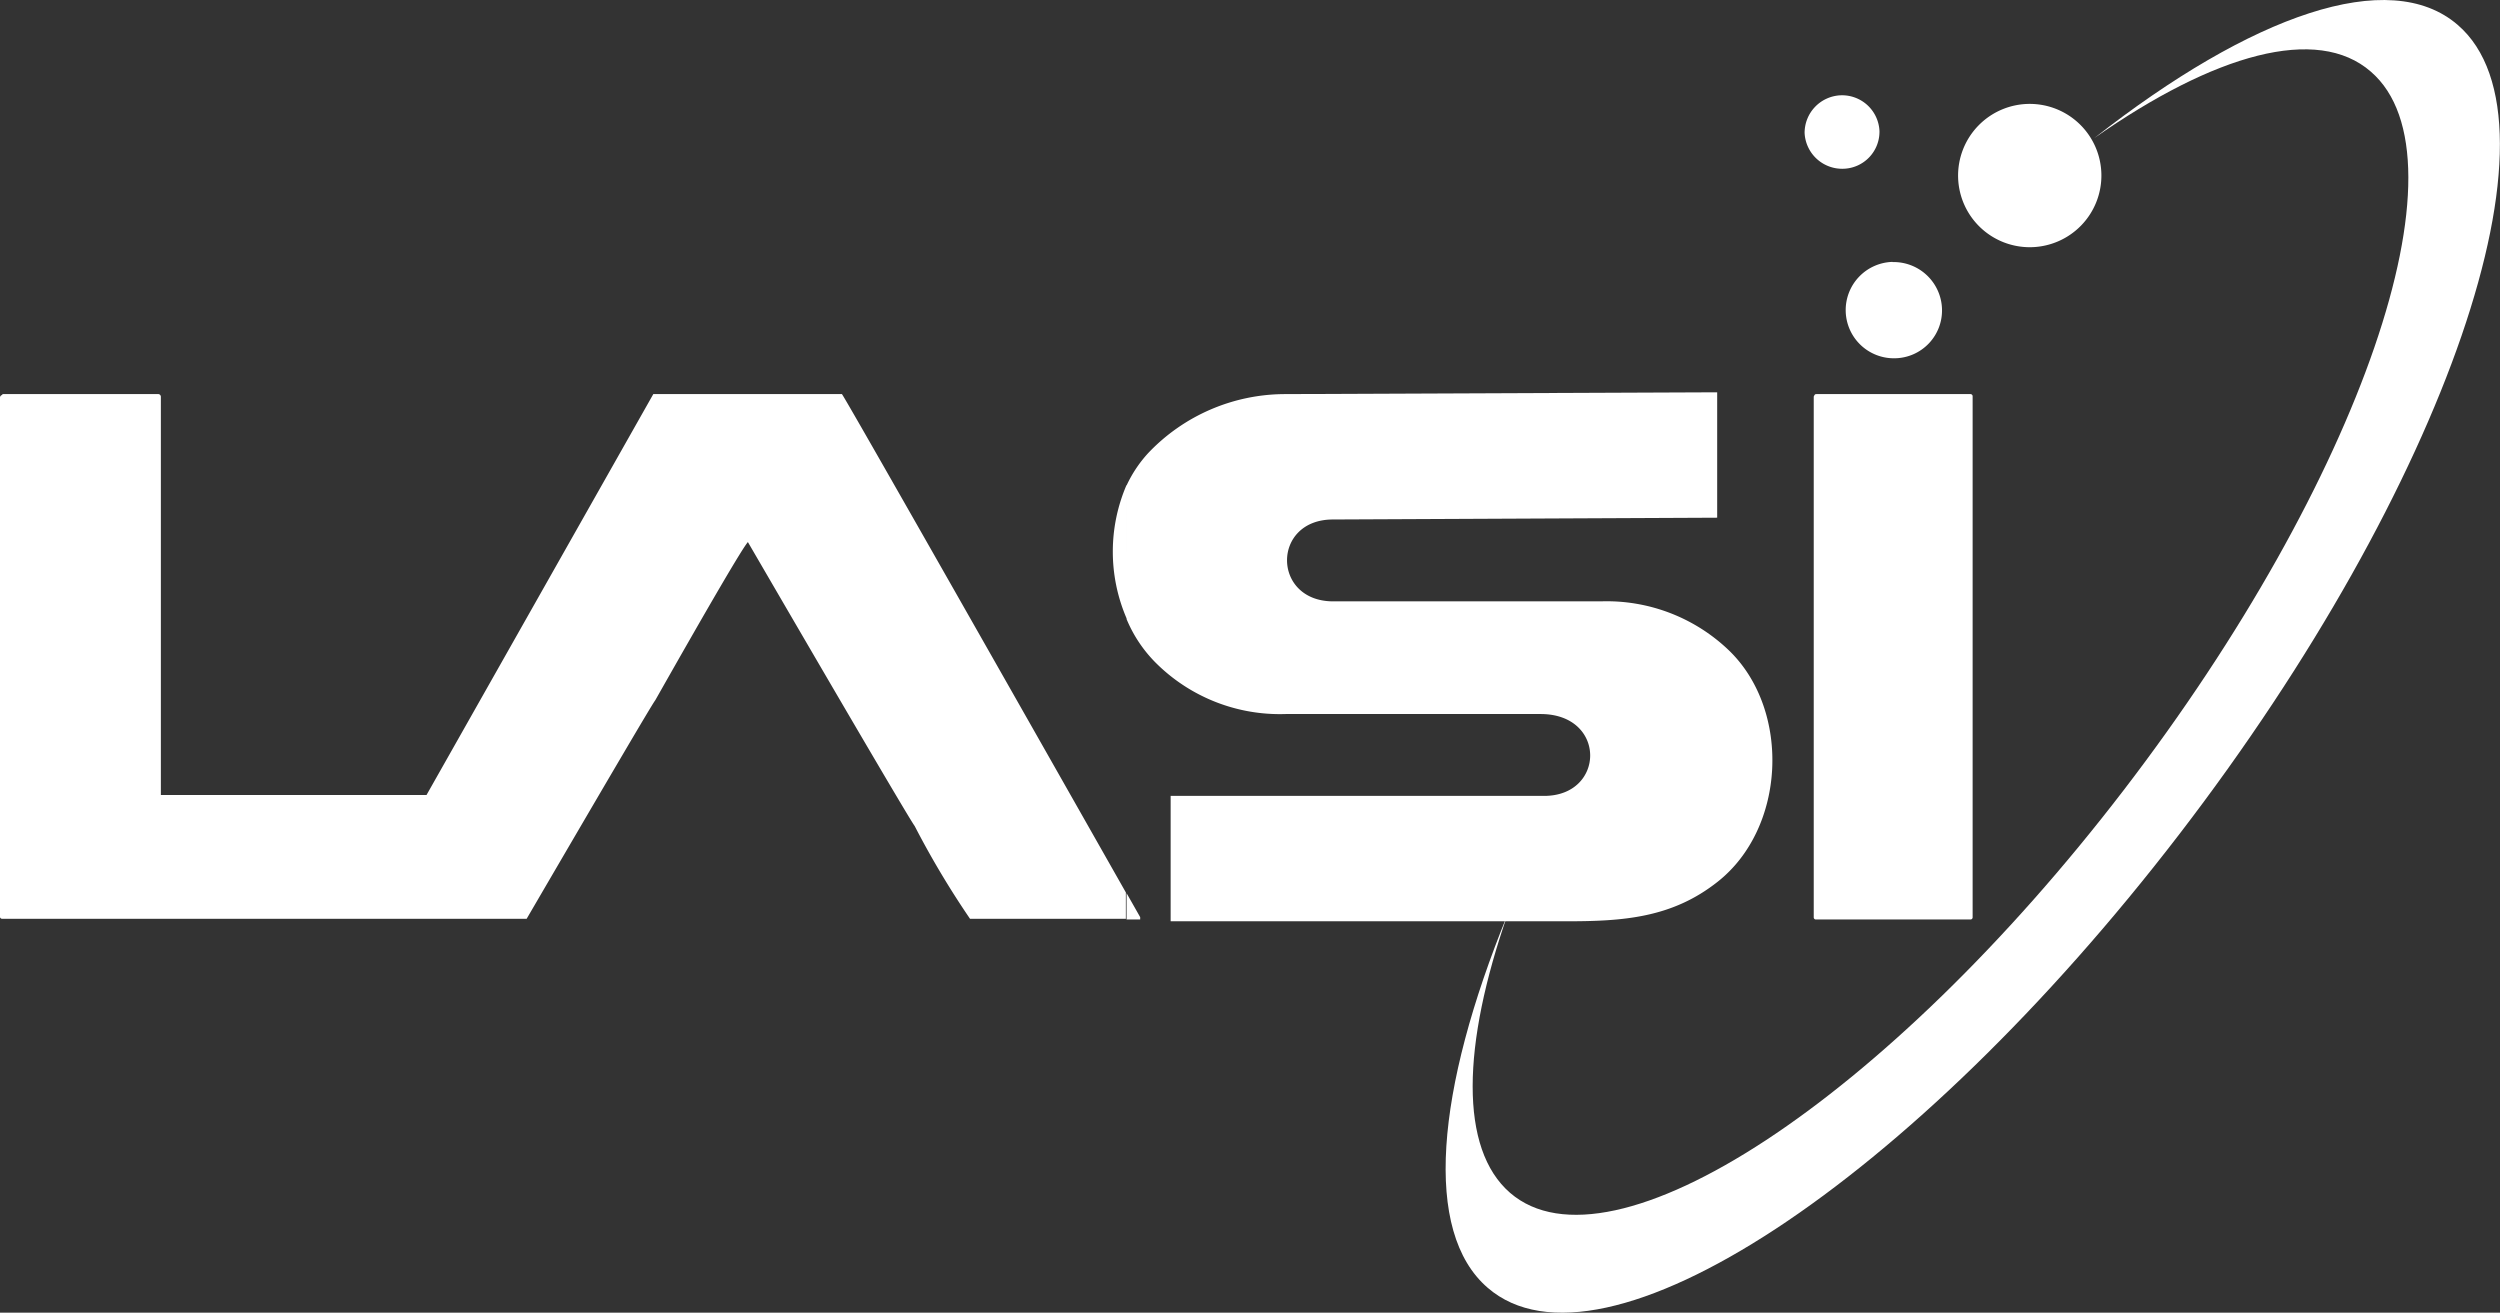
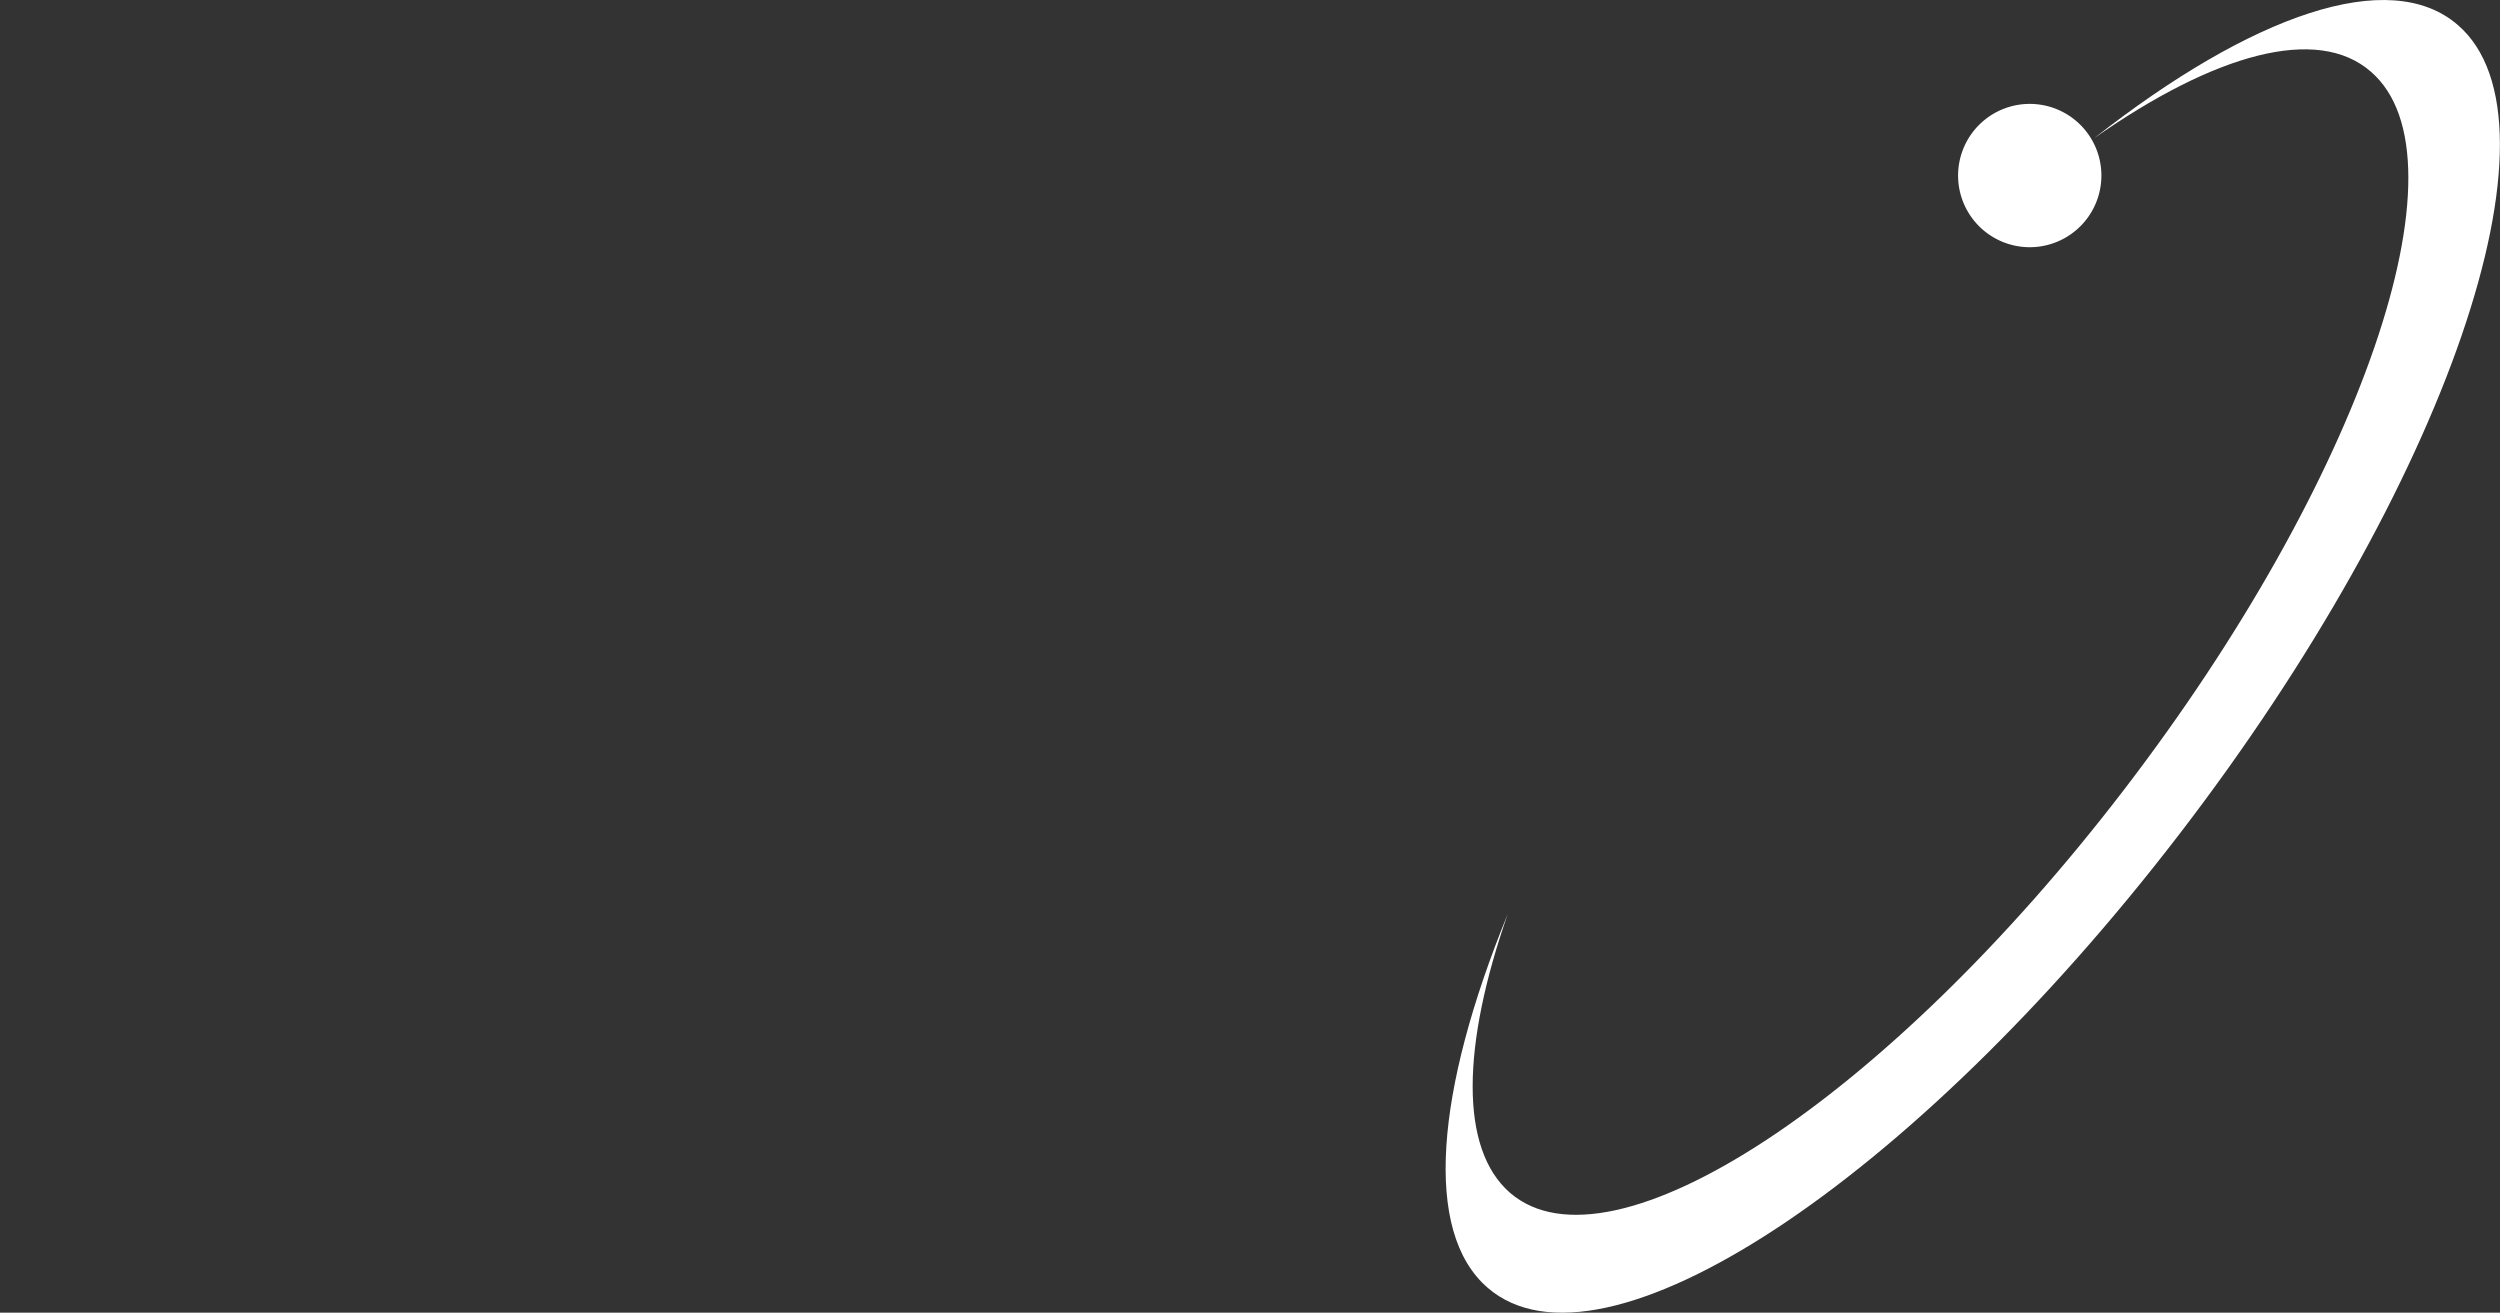
<svg xmlns="http://www.w3.org/2000/svg" id="Layer_1" data-name="Layer 1" viewBox="0 0 139.56 73.28">
  <rect x="0" y="0" width="139.56" height="73.28" fill="#333333" stroke="none" />
  <defs>
    <style>.cls-1{fill:#fff;fill-rule:evenodd;}</style>
  </defs>
  <path class="cls-1" d="M116.91,7.71C125.69.83,133.39-1.9,137.2,1.39c6.36,5.48-.61,25.74-15.55,45.19S89.42,77.4,83.05,71.89c-3.62-3.12-2.91-11,1.12-20.87-2.56,7.33-2.71,13.11.13,15.57,5.65,4.87,21-5.2,34.26-22.49S138,8.87,132.35,4C129.36,1.39,123.63,3,116.91,7.71Z" />
  <path class="cls-1" d="M113.31,5.8a4,4,0,1,1-4,4.11A4,4,0,0,1,113.31,5.8Z" />
-   <path class="cls-1" d="M102.76,5.32a2.09,2.09,0,0,1,2.16,2,2.07,2.07,0,0,1-2,2.1,2.1,2.1,0,0,1-2.18-2A2.1,2.1,0,0,1,102.76,5.32Z" />
-   <path class="cls-1" d="M62.89,49.86l.76,1.34v.13h-.76V49.86Zm0-15.3a7.53,7.53,0,0,0,1.7,2.51,9.8,9.8,0,0,0,7.18,2.79H86c3.7,0,3.62,4.57.2,4.57H65.35v7H87.44c3.15,0,5.89-.18,8.45-2.21,3.8-3,4.08-9.51.68-12.86a9.85,9.85,0,0,0-7.2-2.79h-15C71,33.52,71,29,74.41,29l21.45-.1v-7L71.77,22a10.55,10.55,0,0,0-7.68,3.3,7.07,7.07,0,0,0-1.2,1.8v7.45ZM101.42,22H110a.12.12,0,0,1,.12.13V51.2a.12.12,0,0,1-.12.13h-8.62a.12.12,0,0,1-.13-.13V22.14C101.31,22,101.34,22,101.42,22ZM.13,22H8.85a.15.15,0,0,1,.13.15V44.38H23.81Q35,24.6,36.47,22H47q.24.3,15.85,27.82v1.47h-8.7a49.26,49.26,0,0,1-3.09-5.18c-.2-.25-3.32-5.55-9.31-15.85q-.49.57-5.17,8.83c-.18.23-2.56,4.28-7.18,12.2H.13A.12.12,0,0,1,0,51.2v-29c0-.1.08-.15.13-.15Zm62.76,5.07a9.41,9.41,0,0,0,0,7.45Z" />
-   <path class="cls-1" d="M105.65,14.63a2.7,2.7,0,0,1,2.76,2.61A2.67,2.67,0,0,1,105.8,20a2.69,2.69,0,0,1-.15-5.38Z" />
+   <path class="cls-1" d="M102.76,5.32A2.1,2.1,0,0,1,102.76,5.32Z" />
</svg>